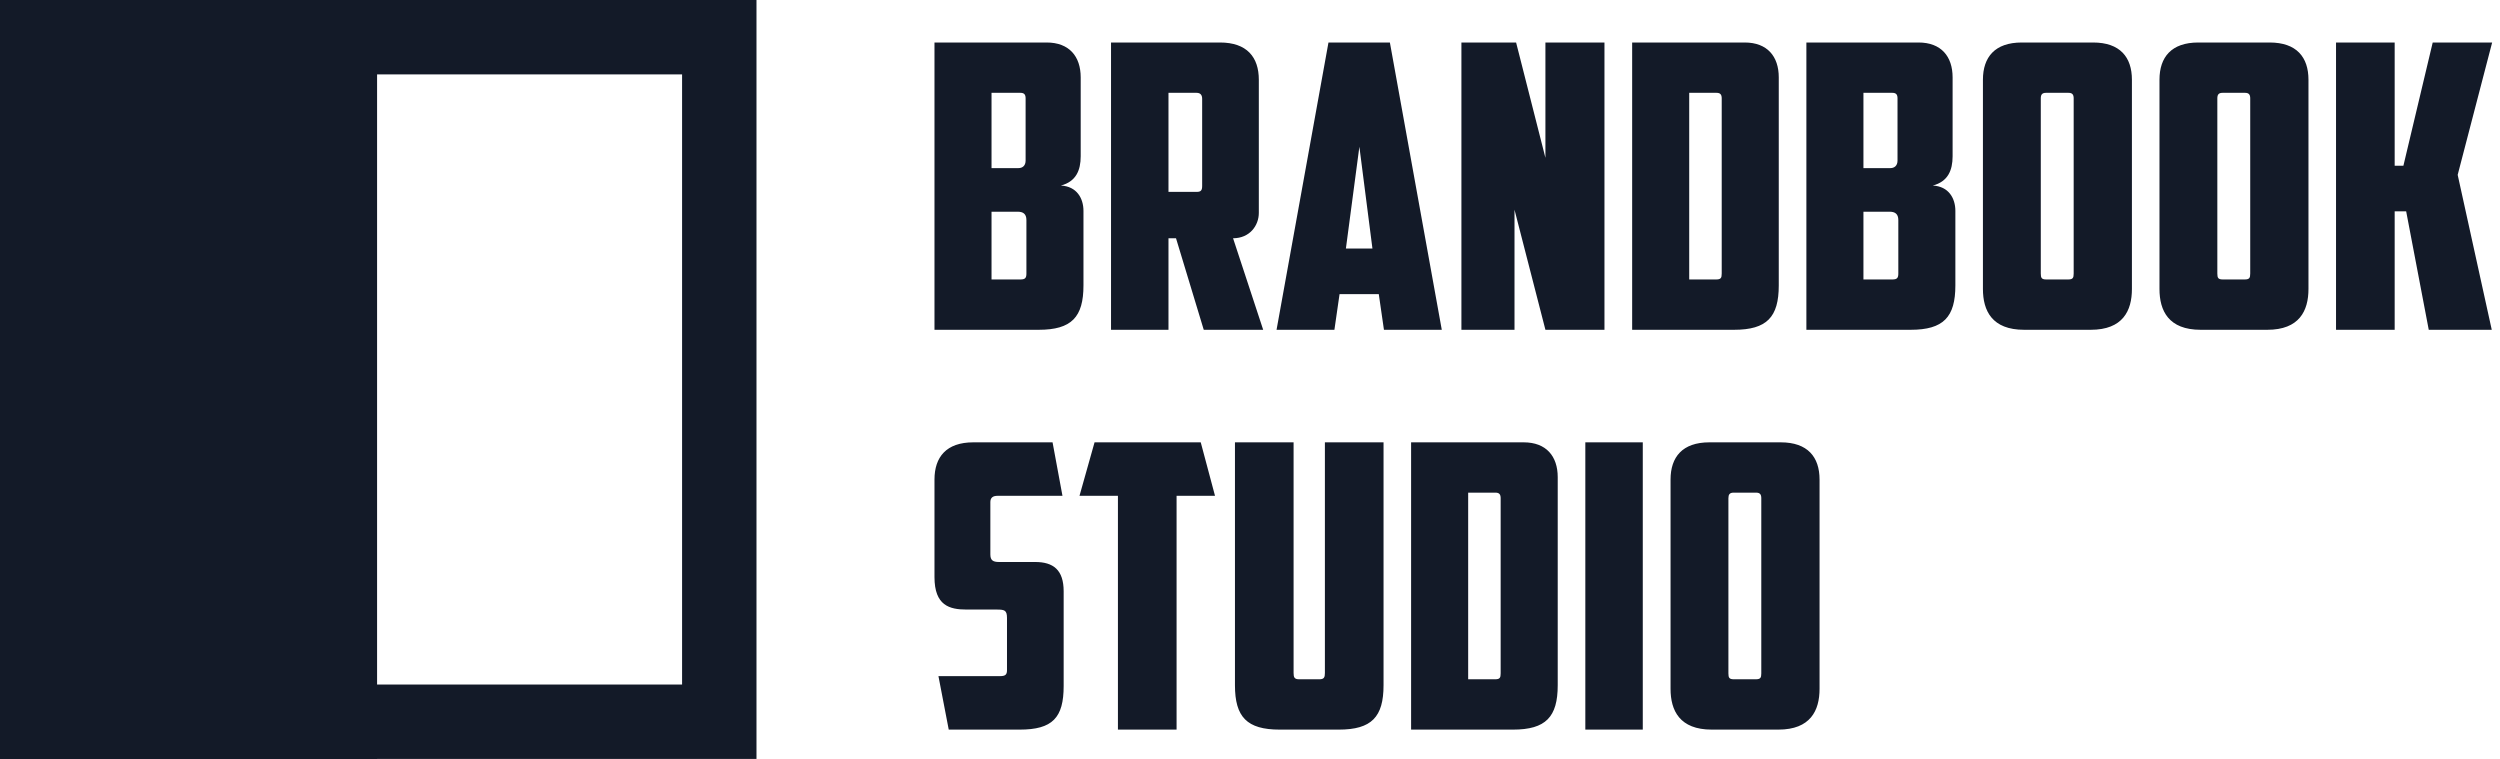
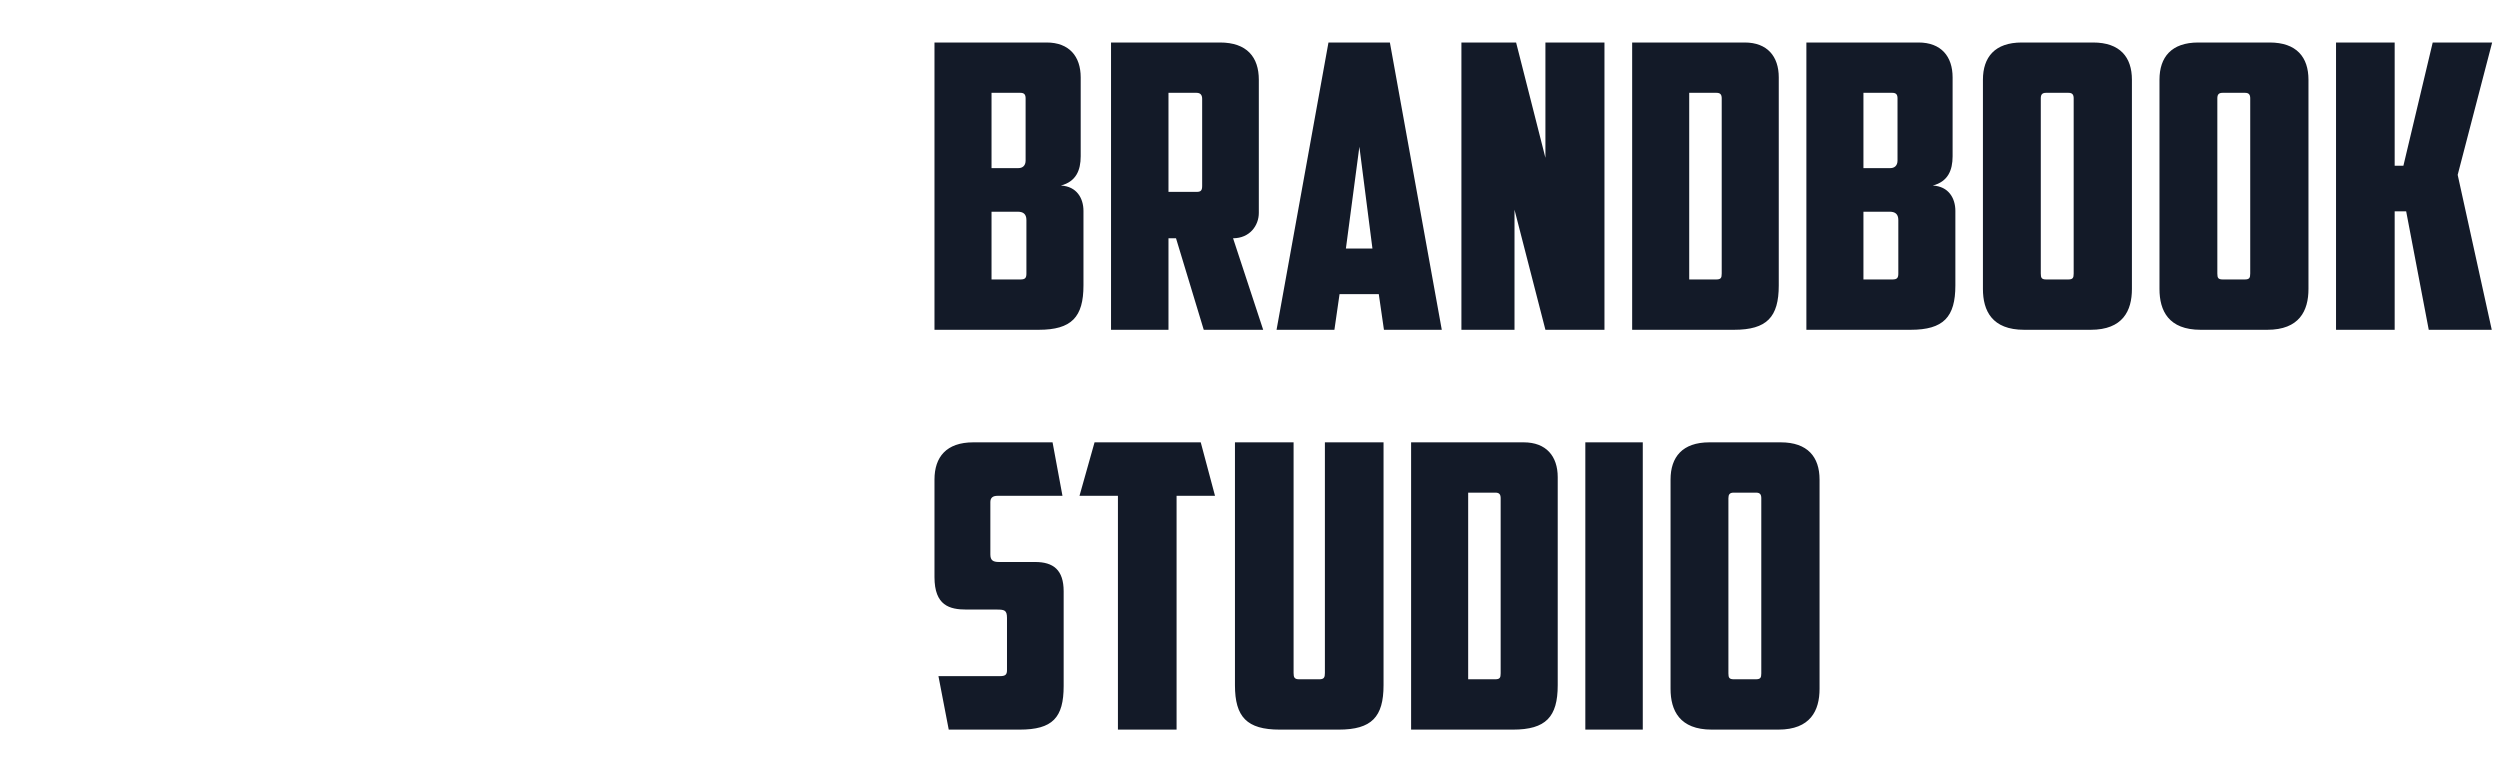
<svg xmlns="http://www.w3.org/2000/svg" width="168" height="51" viewBox="0 0 168 51" fill="none">
  <g clip-path="url(#clip0_95_21)">
-     <path d="M48.336 2.5H2.336V48.5H48.336V2.5Z" stroke="#131A28" stroke-width="5" />
-     <path d="M25.34 0H-0.16V51H25.34V0Z" fill="#131A28" />
+     <path d="M25.34 0V51H25.34V0Z" fill="#131A28" />
    <path d="M68.575 6.238H66.631V11.297H68.442C68.708 11.297 68.921 11.138 68.921 10.792V6.611C68.921 6.371 68.841 6.238 68.575 6.238ZM68.975 18.381V14.786C68.975 14.36 68.735 14.227 68.389 14.227H66.631V18.78H68.575C68.895 18.78 68.975 18.673 68.975 18.381ZM72.623 5.2V10.499C72.623 11.457 72.303 12.203 71.291 12.469C72.356 12.522 72.809 13.321 72.809 14.173V19.179C72.809 21.31 72.01 22.162 69.8 22.162H62.797V2.856H70.333C71.85 2.856 72.623 3.788 72.623 5.2ZM80.413 6.238H78.522V12.895H80.413C80.706 12.895 80.785 12.789 80.785 12.496V6.638C80.785 6.398 80.679 6.238 80.413 6.238ZM84.593 5.359V14.306C84.593 15.159 83.981 16.011 82.862 16.011L84.886 22.162H80.892L79.028 16.011H78.522V22.162H74.661V2.856H81.984C83.794 2.856 84.593 3.842 84.593 5.359ZM92.654 19.765H90.018L89.672 22.162H85.784L89.273 2.856H93.4L96.888 22.162H93.001L92.654 19.765ZM91.35 9.86L90.444 16.703H92.228L91.35 9.86ZM98.207 22.162V2.856H101.882L103.852 10.605V2.856H107.82V22.162H103.852L101.775 14.093V22.162H98.207ZM115.353 6.238H113.515V18.78H115.326C115.646 18.78 115.699 18.673 115.699 18.381V6.611C115.699 6.371 115.619 6.238 115.353 6.238ZM119.533 5.2V19.179C119.533 21.31 118.734 22.162 116.524 22.162H109.681V2.856H117.243C118.761 2.856 119.533 3.788 119.533 5.2ZM127.167 6.238H125.223V11.297H127.034C127.3 11.297 127.513 11.138 127.513 10.792V6.611C127.513 6.371 127.433 6.238 127.167 6.238ZM127.567 18.381V14.786C127.567 14.36 127.327 14.227 126.981 14.227H125.223V18.78H127.167C127.487 18.78 127.567 18.673 127.567 18.381ZM131.215 5.2V10.499C131.215 11.457 130.895 12.203 129.883 12.469C130.948 12.522 131.401 13.321 131.401 14.173V19.179C131.401 21.31 130.602 22.162 128.392 22.162H121.389V2.856H128.925C130.442 2.856 131.215 3.788 131.215 5.2ZM139.005 6.238H137.487C137.22 6.238 137.141 6.371 137.141 6.611V18.381C137.141 18.673 137.194 18.78 137.513 18.78H138.978C139.297 18.78 139.351 18.673 139.351 18.381V6.611C139.351 6.371 139.271 6.238 139.005 6.238ZM143.265 5.359V19.419C143.265 20.884 142.653 22.162 140.496 22.162H136.022C133.865 22.162 133.253 20.884 133.253 19.419V5.359C133.253 3.842 134.052 2.856 135.862 2.856H140.655C142.466 2.856 143.265 3.842 143.265 5.359ZM150.869 6.238H149.351C149.084 6.238 149.005 6.371 149.005 6.611V18.381C149.005 18.673 149.058 18.78 149.377 18.78H150.842C151.161 18.78 151.215 18.673 151.215 18.381V6.611C151.215 6.371 151.135 6.238 150.869 6.238ZM155.129 5.359V19.419C155.129 20.884 154.517 22.162 152.36 22.162H147.886C145.729 22.162 145.117 20.884 145.117 19.419V5.359C145.117 3.842 145.916 2.856 147.726 2.856H152.519C154.33 2.856 155.129 3.842 155.129 5.359ZM160.922 11.138H161.508L163.478 2.856H167.472L165.156 11.75L167.446 22.162H163.212L161.694 14.2H160.922V22.162H156.981V2.856H160.922V11.138Z" fill="#131A28" />
    <path d="M68.522 49.03H63.755L63.063 45.435H67.217C67.563 45.435 67.67 45.329 67.67 45.036V41.521C67.67 40.988 67.484 40.962 66.951 40.962H64.954C63.809 40.962 62.797 40.695 62.797 38.778V32.228C62.797 30.71 63.596 29.725 65.406 29.725H70.732L71.398 33.319H67.031C66.711 33.319 66.552 33.453 66.552 33.745V37.26C66.552 37.66 66.738 37.766 67.137 37.766H69.561C70.785 37.766 71.478 38.299 71.478 39.737V46.101C71.478 48.231 70.732 49.03 68.522 49.03ZM73.554 29.725H80.69L81.649 33.319H79.066V49.03H75.125V33.319H72.542L73.554 29.725ZM89.965 49.03H85.997C83.787 49.03 82.989 48.178 82.989 46.047V29.725H86.929V45.222C86.929 45.515 86.983 45.648 87.302 45.648H88.66C88.98 45.648 89.033 45.515 89.033 45.222V29.725H92.974V46.047C92.974 48.178 92.175 49.03 89.965 49.03ZM100.498 33.106H98.661V45.648H100.472C100.791 45.648 100.844 45.542 100.844 45.249V33.479C100.844 33.239 100.764 33.106 100.498 33.106ZM104.679 32.068V46.047C104.679 48.178 103.88 49.03 101.67 49.03H94.826V29.725H102.389C103.907 29.725 104.679 30.657 104.679 32.068ZM106.534 49.03V29.725H110.395V49.03H106.534ZM118.013 33.106H116.495C116.229 33.106 116.149 33.239 116.149 33.479V45.249C116.149 45.542 116.202 45.648 116.522 45.648H117.986C118.306 45.648 118.359 45.542 118.359 45.249V33.479C118.359 33.239 118.279 33.106 118.013 33.106ZM122.274 32.228V46.287C122.274 47.752 121.661 49.03 119.504 49.03H115.031C112.874 49.03 112.261 47.752 112.261 46.287V32.228C112.261 30.71 113.06 29.725 114.871 29.725H119.664C121.475 29.725 122.274 30.71 122.274 32.228Z" fill="#131A28" />
  </g>
  <defs>
    <clipPath id="clip0_95_21">
      <rect width="168" height="51" fill="white" />
    </clipPath>
  </defs>
</svg>